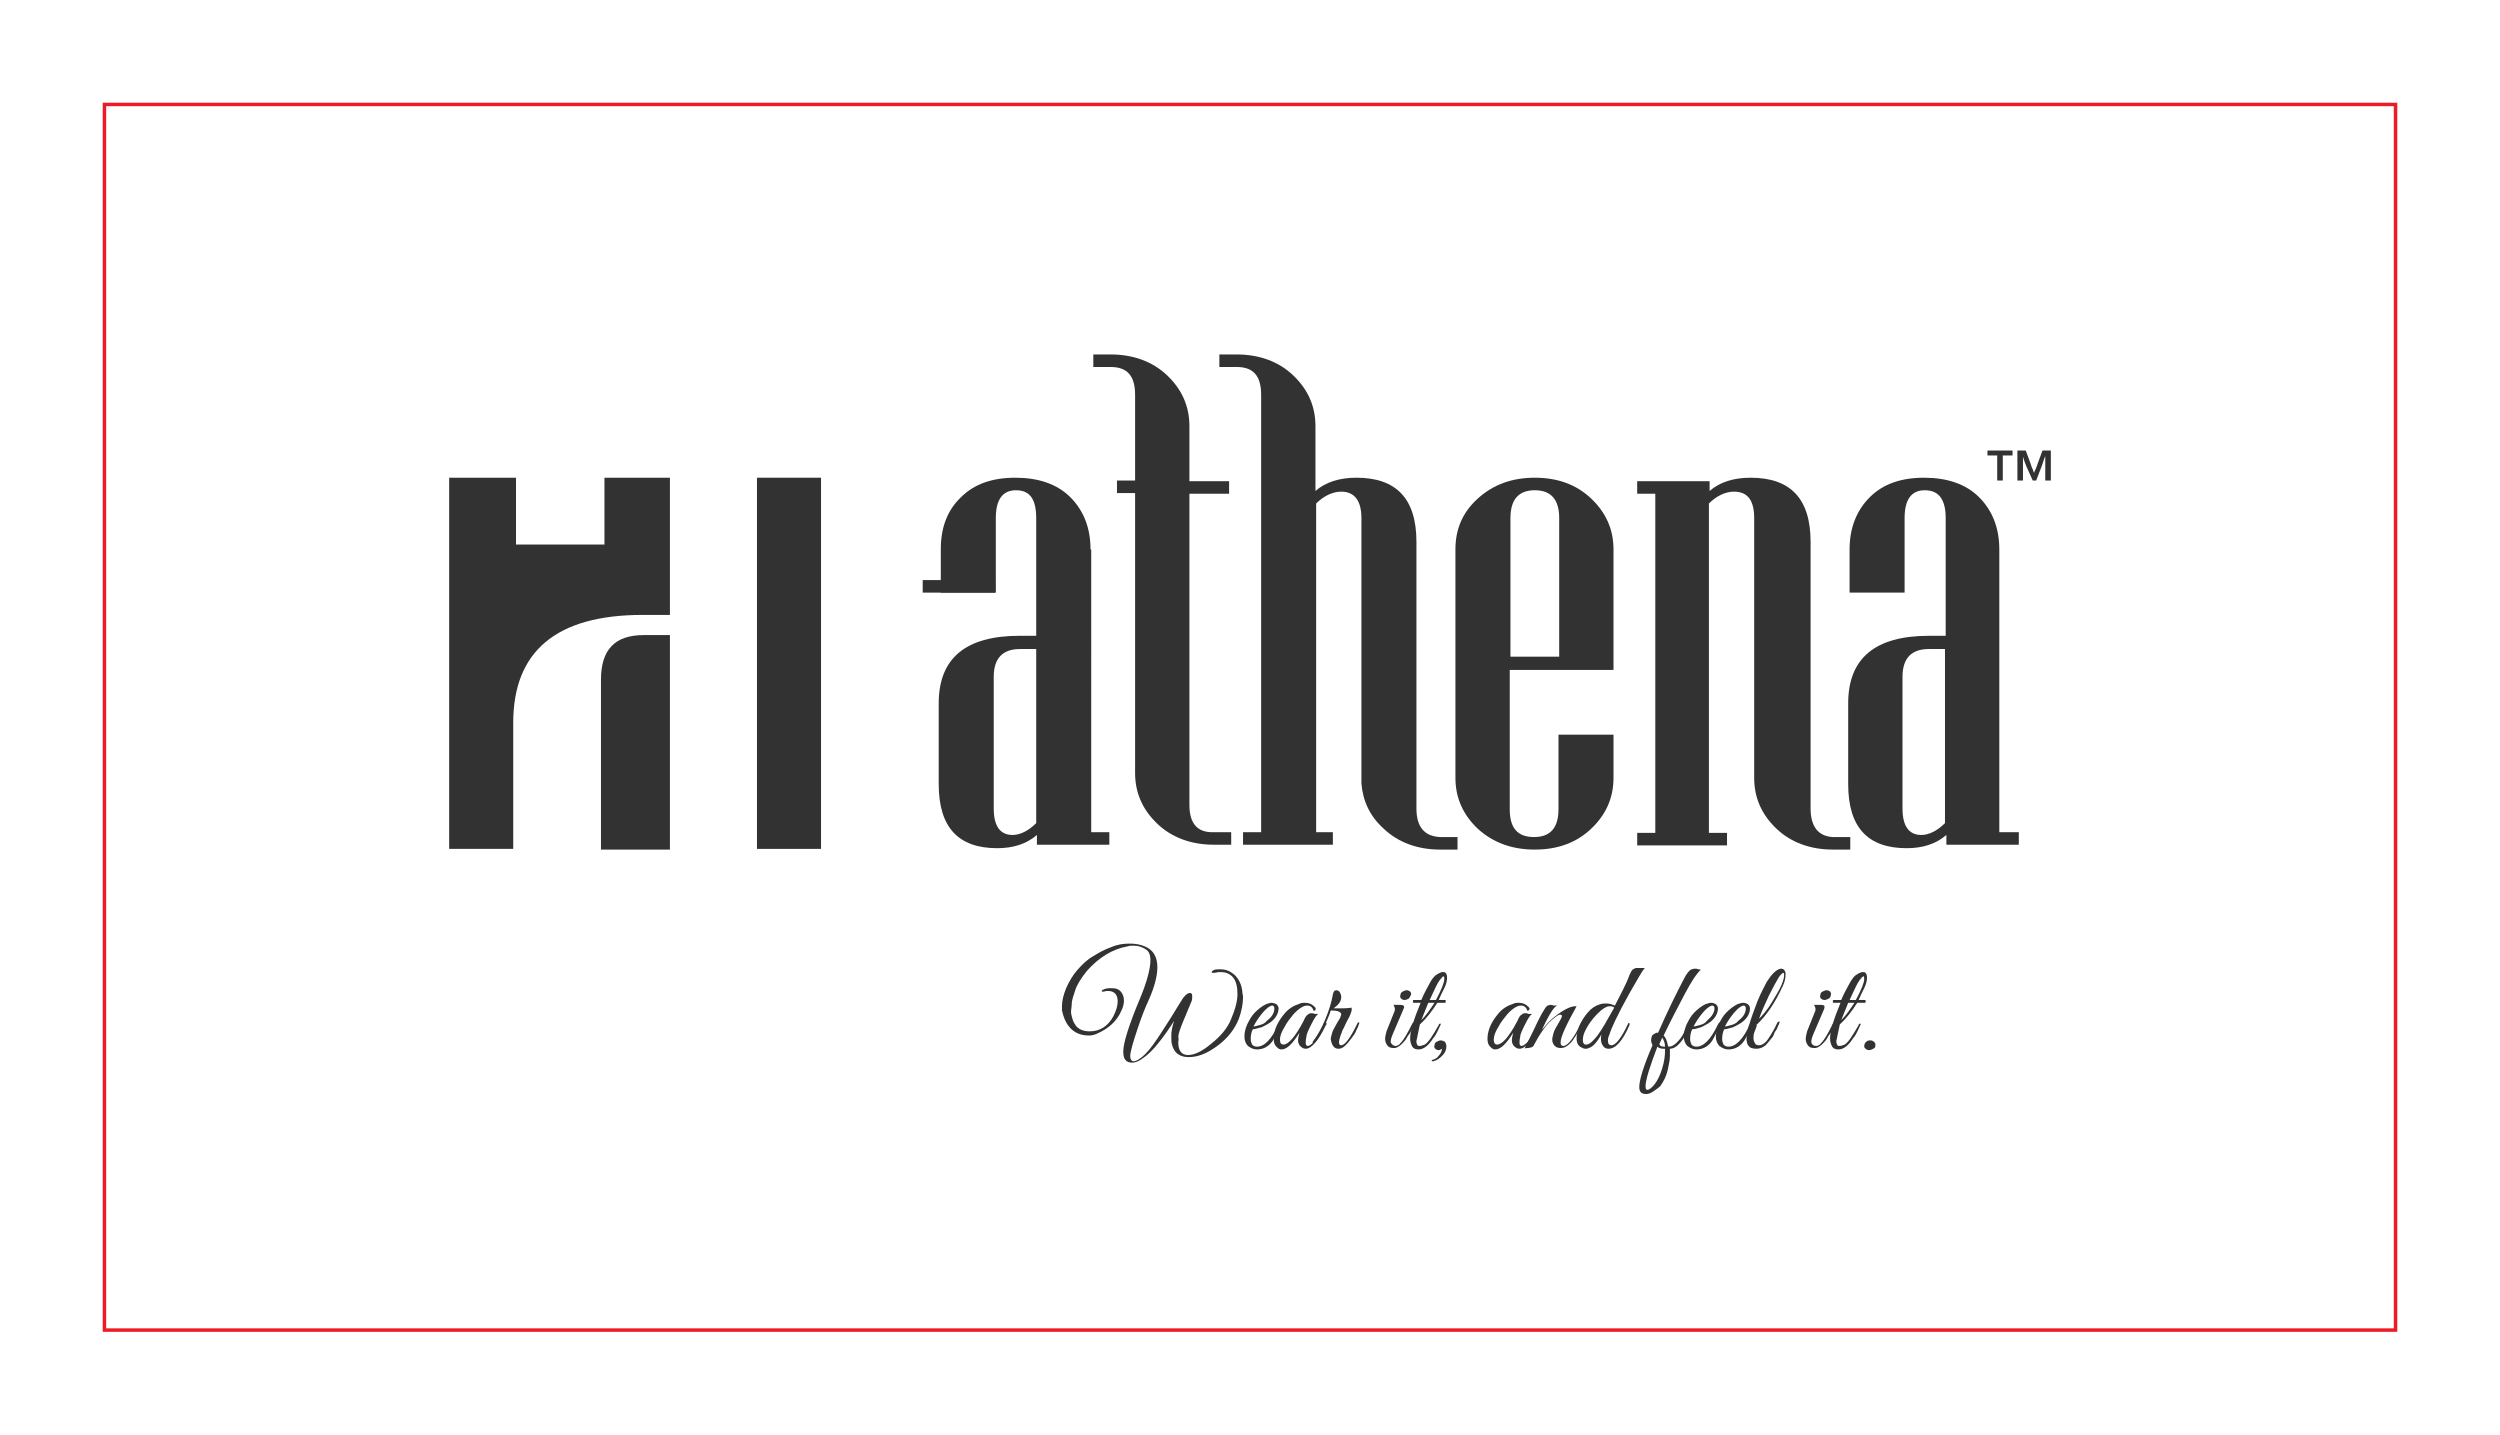
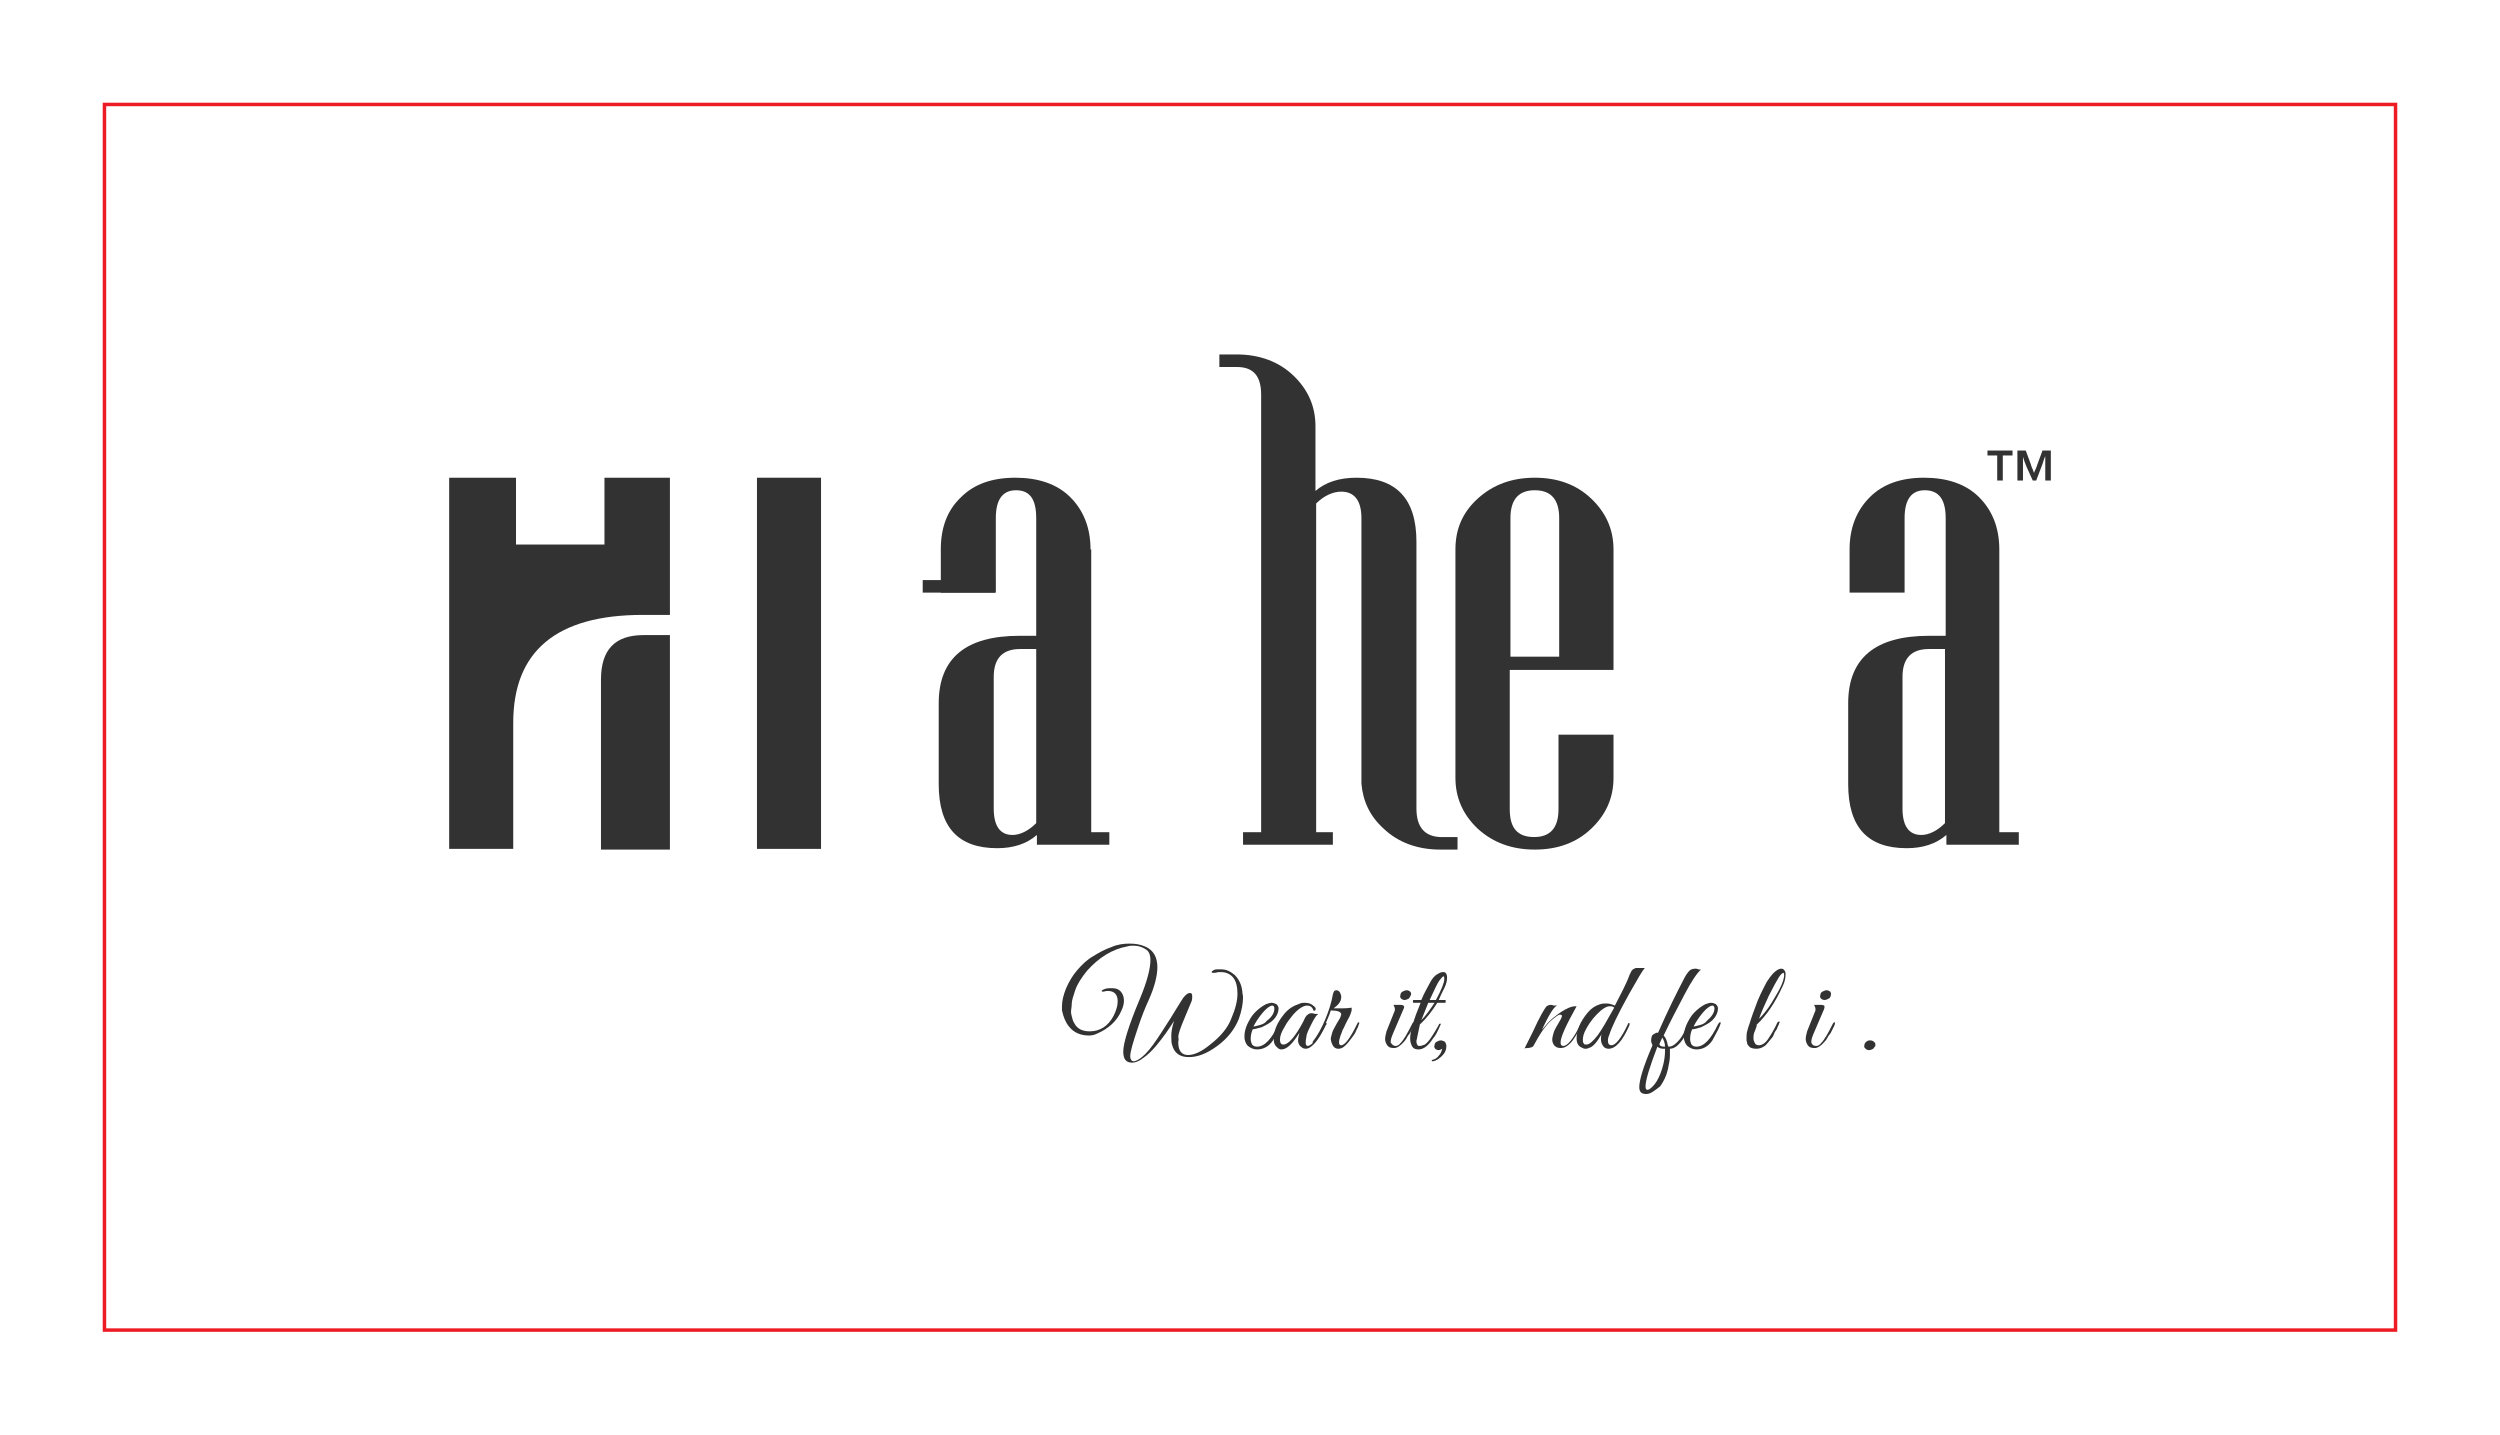
<svg xmlns="http://www.w3.org/2000/svg" version="1.1" id="Layer_1" x="0px" y="0px" viewBox="0 0 359 206" style="enable-background:new 0 0 359 206;" xml:space="preserve">
  <style type="text/css">
	.st0{fill:#323232;}
	.st1{clip-path:url(#SVGID_2_);}
	.st2{fill-rule:evenodd;clip-rule:evenodd;fill:#323232;}
	.st3{fill:#231F20;}
	.st4{fill:none;stroke:#323232;stroke-miterlimit:10;}
	.st5{fill:#1D1D1B;}
	.st6{fill:none;stroke:#ed1c24;stroke-width:0.5;stroke-miterlimit:10;}
</style>
  <g>
    <g>
      <g>
        <path class="st0" d="M169.2,149.7c0,1.2,0.5,1.8,1.4,1.8c0.9,0,2-0.5,3.3-1.6c1.4-1.1,2.4-2.3,2.9-3.6c0.6-1.4,0.9-2.6,0.9-3.6     c0-1-0.2-1.8-0.6-2.3c-0.4-0.5-1-0.8-1.7-0.8c-0.2,0-0.3,0-0.5,0c-0.3,0.1-0.5,0.1-0.7,0.1c-0.1,0-0.2,0-0.2-0.1     c0-0.1,0.1-0.2,0.3-0.3c0.2-0.1,0.4-0.1,0.5-0.1c0.1,0,0.2,0,0.3,0c0.1,0,0.2,0,0.3,0c0.7,0,1.3,0.3,1.9,0.8     c0.6,0.6,1,1.4,1.1,2.4c0,0.3,0.1,0.5,0.1,0.8c0,0.9-0.2,2-0.6,3.1c-0.6,1.5-1.6,2.8-3.1,3.9c-1.5,1.1-2.8,1.6-4.1,1.6     c-1.3,0-2.1-0.6-2.4-1.8c-0.1-0.3-0.1-0.7-0.1-1.3c0-0.5,0.1-1.2,0.4-2.1c-0.7,1.1-1.5,2.3-2.6,3.6c-0.6,0.7-1.2,1.3-1.8,1.7     c-0.6,0.5-1.2,0.7-1.6,0.7c-0.9,0-1.3-0.5-1.3-1.6c0-1.2,0.8-3.8,2.4-7.6c1-2.4,1.5-4.3,1.5-5.5c0-0.8-0.2-1.3-0.7-1.6     c-0.5-0.3-1-0.5-1.7-0.5c-0.3,0-0.6,0-0.9,0.1c-2.2,0.4-4.1,1.6-5.8,3.5c-0.8,1-1.4,1.9-1.7,2.8c-0.3,0.9-0.5,1.5-0.5,2     c0,0.4-0.1,0.8-0.1,1.1s0.1,0.6,0.2,1c0.1,0.4,0.3,0.7,0.5,1c0.5,0.6,1.2,0.8,2,0.8c1.4,0,2.6-0.7,3.4-2.2     c0.4-0.8,0.6-1.5,0.6-2.1c0-1-0.5-1.5-1.4-1.5c-0.1,0-0.3,0-0.6,0.1c-0.2,0-0.3,0-0.3-0.1c0-0.1,0.2-0.2,0.5-0.3     c0.3-0.1,0.6-0.1,1-0.1c0.6,0,1.1,0.2,1.4,0.7c0.2,0.3,0.3,0.7,0.3,1.1c0,0.4-0.1,0.9-0.4,1.5c-0.6,1.4-1.8,2.5-3.4,3.2     c-0.4,0.2-0.8,0.3-1.2,0.3c-1.2,0-2.2-0.4-2.9-1.3c-0.5-0.6-0.8-1.4-1-2.3c0-0.2,0-0.4,0-0.6c0-0.8,0.2-1.6,0.6-2.6     c0.4-0.9,0.9-1.8,1.6-2.6c0.7-0.8,1.4-1.5,2.3-2c0.8-0.5,1.7-1,2.6-1.3c0.9-0.4,1.8-0.5,2.6-0.5c0.8,0,1.5,0.1,2.2,0.4     c1.2,0.5,1.8,1.5,1.8,3c0,1.2-0.4,2.8-1.2,4.6c-0.6,1.3-1.1,2.6-1.6,4.1c-0.7,2.1-1.1,3.4-1.1,4.1c0,0.4,0.2,0.7,0.5,0.7     c0.2,0,0.4-0.1,0.6-0.2c0.7-0.4,1.4-1.1,2.2-2.2c0.8-1.1,1.6-2.4,2.5-3.8c0.9-1.5,1.5-2.4,1.8-2.9c0.4-0.5,0.7-0.7,0.9-0.7     c0.1,0,0.1,0,0.2,0c0.2,0.1,0.2,0.3,0.2,0.5c0,0.2,0,0.5-0.1,0.7c-0.1,0.2-0.4,1-1,2.4c-0.6,1.4-0.9,2.3-0.9,2.7     C169.3,149.2,169.2,149.5,169.2,149.7z" />
        <path class="st0" d="M179.9,147.8c-0.2,0.4-0.3,0.9-0.3,1.4c0,0.3,0.1,0.6,0.2,0.8c0.2,0.2,0.4,0.3,0.7,0.3     c1.1,0,2.1-1.1,3.1-3.2c0.1-0.2,0.2-0.3,0.3-0.3c0,0,0.1,0,0.1,0.1c0,0-0.1,0.4-0.4,1c-0.3,0.6-0.6,1.1-0.8,1.5     c-0.6,0.9-1.4,1.3-2.3,1.3c-0.5,0-0.9-0.2-1.3-0.5c-0.3-0.3-0.5-0.8-0.5-1.3c0-0.6,0.1-1.1,0.4-1.8c0.3-0.6,0.6-1.2,1.1-1.7     c0.5-0.5,1-0.9,1.6-1.2c0.3-0.1,0.6-0.2,0.8-0.2s0.5,0.1,0.7,0.2c0.2,0.2,0.3,0.4,0.3,0.6c0,0.7-0.4,1.5-1.3,2.1     c-0.3,0.2-0.7,0.4-1.1,0.6C180.5,147.7,180.1,147.8,179.9,147.8z M183,144.8c0-0.2-0.1-0.4-0.3-0.4c-0.3,0-0.9,0.4-1.6,1.3     c-0.4,0.5-0.8,1.1-1.1,1.7c0.2,0,0.5-0.1,0.9-0.2c0.4-0.1,0.8-0.3,1-0.6C182.7,146,183,145.4,183,144.8z" />
        <path class="st0" d="M188.3,147.1c-0.4,0.8-0.7,1.4-0.7,1.8c-0.1,0.4-0.1,0.7-0.1,0.9c0,0.2,0.1,0.4,0.3,0.4     c0.2,0,0.5-0.2,0.9-0.6c0.5-0.6,1-1.5,1.5-2.5c0-0.1,0.1-0.2,0.2-0.2c0.1,0,0.1,0,0.1,0.1c0,0.1,0,0.1-0.1,0.2     c-1.1,2.3-2.1,3.4-2.9,3.4c-0.4,0-0.6-0.2-0.9-0.5c-0.1-0.2-0.2-0.4-0.2-0.7c0-0.3,0.1-0.7,0.2-1.1c-1,1.6-1.8,2.4-2.6,2.4     c-0.2,0-0.4-0.1-0.5-0.2c-0.4-0.3-0.6-0.7-0.6-1.3c0-1.2,0.5-2.4,1.6-3.7c0.6-0.7,1.3-1.1,2.2-1.4c0.2-0.1,0.5-0.1,0.7-0.1     c0.6,0,1,0.2,1.4,0.6c0.1,0.1,0.2,0.3,0.1,0.4c0,0.1-0.2,0.2-0.3,0.1c-0.1-0.4-0.4-0.7-0.9-0.7c-0.5,0-1.2,0.4-2,1.3     c-0.4,0.5-0.9,1.1-1.2,1.7c-0.5,0.8-0.7,1.4-0.7,1.9c0,0.5,0.2,0.7,0.5,0.7c0.7,0,1.7-1.1,2.9-3.4c0.2-0.5,0.4-0.8,0.6-0.9     c0.2-0.2,0.4-0.2,0.6-0.2c0,0,0.2,0,0.4,0.1c0.2,0,0.4,0,0.5,0C189,145.8,188.7,146.3,188.3,147.1z" />
        <path class="st0" d="M192.6,143.2c0,0.6-0.4,1.1-1.1,1.6c0.2,0,0.6,0,1,0c0.4,0,0.9,0,1.6-0.1c0,0,0,0.1,0,0.3     c0,0.2-0.1,0.4-0.2,0.7c-0.1,0.3-0.3,0.6-0.4,0.8c-0.1,0.2-0.2,0.4-0.3,0.6c-0.1,0.2-0.2,0.5-0.4,0.8c-0.1,0.3-0.2,0.6-0.3,0.8     c-0.3,0.9-0.3,1.4,0.1,1.4c0.5,0,1.3-1,2.3-3.1c0.1-0.2,0.2-0.2,0.2-0.2c0.1,0,0.1,0.1,0.1,0.1c0,0.1-0.1,0.2-0.2,0.6     c-0.2,0.3-0.3,0.7-0.5,1c-0.2,0.3-0.5,0.7-0.9,1.2c-0.5,0.6-0.9,0.9-1.4,0.9c-0.5,0-0.8-0.3-1-0.9c0-0.1-0.1-0.3-0.1-0.5     c0-0.2,0.1-0.5,0.2-0.9c0.1-0.4,0.4-0.8,0.7-1.4c0.3-0.5,0.5-0.8,0.5-0.9c0-0.1,0.1-0.2,0.1-0.3c0-0.4-0.5-0.6-1.5-0.6l-0.2,0.6     c-0.8,2-1.5,3.4-2.2,4.1c-0.1,0.1-0.2,0.1-0.2-0.1c0,0,0-0.1,0-0.1c0.7-0.9,1.3-2,1.8-3.2c0.5-1.2,0.9-2.4,1.1-3.6     c0.1-0.4,0.2-0.6,0.5-0.6c0.3,0,0.5,0.2,0.6,0.5C192.6,142.9,192.6,143,192.6,143.2z" />
        <path class="st0" d="M200.4,150.2c0.2,0,0.5-0.1,0.7-0.4c0.5-0.5,1-1.4,1.7-2.8c0.1-0.2,0.2-0.2,0.3-0.2c0,0,0,0.1,0,0.1     c0,0.1-0.1,0.2-0.1,0.4c-0.1,0.2-0.2,0.4-0.3,0.6c-0.1,0.2-0.2,0.5-0.5,0.8c-0.2,0.4-0.4,0.7-0.6,0.9c-0.5,0.6-1,0.9-1.4,0.9     c-0.5,0-0.8-0.1-1-0.4c-0.2-0.3-0.3-0.6-0.3-0.9c0-0.3,0.1-0.7,0.2-1.1l1.2-3c0-0.1,0-0.2,0-0.3c0-0.1-0.1-0.3-0.2-0.5l1,0     c0.3,0,0.5,0.1,0.5,0.2c0.1,0.1,0,0.3-0.1,0.5l-1.5,3.5c-0.2,0.5-0.3,0.8-0.3,1.2C199.9,150,200.1,150.2,200.4,150.2z      M202.3,143.4c-0.2,0.1-0.4,0.2-0.6,0.2c-0.2,0-0.4-0.1-0.5-0.2c-0.1-0.1-0.2-0.3-0.1-0.5c0-0.2,0.1-0.4,0.3-0.5     c0.2-0.1,0.4-0.2,0.6-0.2c0.2,0,0.4,0.1,0.5,0.2c0.1,0.1,0.2,0.3,0.1,0.5C202.5,143.1,202.4,143.3,202.3,143.4z" />
        <path class="st0" d="M202.5,149.1c0-1,0.5-2.7,1.5-5.1h-1c-0.1,0-0.1,0-0.1-0.1c0-0.1,0-0.1,0-0.2c0-0.1,0.1-0.1,0.1-0.1h1.1     c0.4-1,0.9-1.8,1.2-2.4s0.7-1.1,1.1-1.3c0.3-0.2,0.6-0.3,0.7-0.3c0.1,0,0.2,0,0.3,0c0.3,0.1,0.4,0.4,0.4,0.8     c0,0.4-0.1,0.9-0.4,1.5c-0.3,0.6-0.6,1.2-0.8,1.7h0.9c0.1,0,0.1,0,0.1,0.1c0,0.1,0,0.1,0,0.2c0,0.1-0.1,0.1-0.1,0.1h-1.1     c-0.7,1.1-1.5,2.2-2.5,3.1l-0.4,1.9c0,0.2-0.1,0.3-0.1,0.5c0,0.2,0,0.3,0.1,0.5c0.1,0.2,0.2,0.2,0.4,0.2c0.2,0,0.4-0.1,0.7-0.2     c0.6-0.4,1.2-1.4,2-2.8c0-0.1,0.1-0.2,0.2-0.2c0.1,0,0.1,0,0.1,0c0,0.1,0,0.1-0.1,0.3c-0.4,0.9-0.7,1.5-1,1.8     c-0.7,1.1-1.4,1.6-2.1,1.6c-0.4,0-0.7-0.1-0.9-0.4C202.6,149.9,202.5,149.6,202.5,149.1z M206,144h-0.9c-0.1,0.3-0.5,1.2-1,2.5     C204.8,145.8,205.4,144.9,206,144z M206.2,143.6c0.8-1.5,1.2-2.5,1.2-3c0-0.2,0-0.4-0.1-0.4c-0.1,0-0.3,0.2-0.6,0.6     c-0.3,0.4-0.7,1.3-1.4,2.8H206.2z" />
        <path class="st0" d="M207.7,150.2c0,0.6-0.2,1-0.6,1.4c-0.4,0.4-0.8,0.7-1.3,0.8c0,0-0.1,0-0.1,0c0,0-0.1,0-0.1-0.1     c0-0.1,0-0.1,0.1-0.1c0.4-0.1,0.7-0.3,0.9-0.6c0.3-0.3,0.4-0.6,0.5-1c-0.2,0.1-0.3,0.2-0.5,0.2c-0.2,0-0.4-0.1-0.5-0.2     c-0.1-0.1-0.2-0.3-0.1-0.5c0-0.2,0.1-0.4,0.3-0.5c0.2-0.1,0.4-0.2,0.6-0.2c0.2,0,0.4,0.1,0.6,0.2     C207.6,149.8,207.7,150,207.7,150.2z" />
-         <path class="st0" d="M219,147.1c-0.4,0.8-0.7,1.4-0.7,1.8c-0.1,0.4-0.1,0.7-0.1,0.9c0,0.2,0.1,0.4,0.3,0.4c0.2,0,0.5-0.2,0.9-0.6     c0.5-0.6,1-1.5,1.5-2.5c0-0.1,0.1-0.2,0.2-0.2c0.1,0,0.1,0,0.1,0.1c0,0.1,0,0.1-0.1,0.2c-1.1,2.3-2.1,3.4-2.9,3.4     c-0.4,0-0.6-0.2-0.9-0.5c-0.1-0.2-0.2-0.4-0.2-0.7c0-0.3,0.1-0.7,0.2-1.1c-1,1.6-1.8,2.4-2.6,2.4c-0.2,0-0.4-0.1-0.5-0.2     c-0.4-0.3-0.6-0.7-0.6-1.3c0-1.2,0.5-2.4,1.6-3.7c0.6-0.7,1.3-1.1,2.2-1.4c0.2-0.1,0.5-0.1,0.7-0.1c0.6,0,1,0.2,1.4,0.6     c0.1,0.1,0.2,0.3,0.1,0.4c-0.1,0.1-0.2,0.2-0.3,0.1c-0.1-0.4-0.4-0.7-0.9-0.7c-0.5,0-1.2,0.4-2,1.3c-0.4,0.5-0.9,1.1-1.2,1.7     c-0.5,0.8-0.7,1.4-0.7,1.9c0,0.5,0.2,0.7,0.5,0.7c0.7,0,1.7-1.1,2.9-3.4c0.2-0.5,0.4-0.8,0.6-0.9c0.2-0.2,0.4-0.2,0.6-0.2     c0.1,0,0.2,0,0.4,0.1c0.2,0,0.4,0,0.5,0C219.7,145.8,219.4,146.3,219,147.1z" />
        <path class="st0" d="M226.4,144.5c-1.5,2.7-2.3,4.4-2.3,5.2c0,0.3,0.1,0.5,0.4,0.5c0.6,0,1.5-1.1,2.5-3.2     c0.1-0.2,0.1-0.2,0.2-0.2c0.1,0,0.1,0.1,0.1,0.1c0,0.1,0,0.1-0.1,0.2c-0.7,1.3-1.2,2.2-1.7,2.7c-0.5,0.5-0.9,0.7-1.4,0.7     c-0.5,0-0.8-0.2-1-0.5c-0.1-0.2-0.2-0.4-0.2-0.7c0-0.3,0.1-0.6,0.2-1c0.1-0.4,0.5-1,1-1.9c0.1-0.2,0.2-0.4,0.2-0.5     s-0.1-0.2-0.3-0.2s-0.6,0.3-1.2,0.8c-0.9,0.8-1.7,2-2.6,3.7c-0.1,0.1-0.2,0.2-0.3,0.2c-0.1,0-0.3,0.1-0.5,0.1     c-0.3,0-0.4,0-0.5,0.1c0.2-0.4,0.6-1.2,1.2-2.4c1-2.2,1.7-3.4,2-3.7c0.1-0.1,0.4-0.2,0.6-0.2c0,0,0.2,0,0.4,0.1     c0.2,0,0.4,0,0.5,0c-0.5,0.2-1.2,1.4-2.2,3.5c0.6-0.7,1.1-1.3,1.6-1.7c0.5-0.4,1-0.8,1.7-1.2c0.7-0.4,1.2-0.5,1.5-0.5     C226.2,144.5,226.3,144.5,226.4,144.5z" />
        <path class="st0" d="M230.9,149.5c0,0.4,0.2,0.6,0.5,0.6c0.6,0,1.4-1,2.3-2.9c0-0.1,0.1-0.1,0.1-0.2c0-0.1,0.1-0.1,0.1-0.1     c0.1,0,0.1,0,0.1,0c0,0.1,0,0.1,0,0.3c-1,2.3-2,3.4-3,3.4c-0.3,0-0.6-0.1-0.8-0.4c-0.2-0.3-0.3-0.6-0.3-0.9c0-0.3,0-0.6,0.1-0.8     c-0.7,1.2-1.3,1.9-1.9,2c-0.1,0.1-0.3,0.1-0.4,0.1c-0.1,0-0.3,0-0.4-0.1c-0.6-0.2-0.9-0.6-0.9-1.4c0-0.5,0.1-1.1,0.4-1.8     c0.3-0.7,0.7-1.3,1.2-1.9c0.5-0.6,1.1-1,1.8-1.2c0.3-0.1,0.6-0.1,0.9-0.1c0.4,0,0.7,0.1,1.2,0.3c0.8-1.6,1.6-3,2.1-4.4     c0.2-0.4,0.3-0.7,0.5-0.8c0.2-0.1,0.3-0.2,0.5-0.2c0.1,0,0.2,0,0.3,0c0,0,0.1,0,0.4,0c0.2,0,0.4,0,0.5,0c-0.3,0.3-1,1.5-2.3,3.8     c-1.6,2.9-2.5,4.8-2.8,5.8C230.9,149,230.9,149.3,230.9,149.5z M231.8,144.7c-0.2-0.2-0.4-0.2-0.7-0.2c-0.3,0-0.7,0.2-1.2,0.6     c-0.8,0.7-1.5,1.5-2.1,2.6c-0.4,0.7-0.5,1.2-0.5,1.6c0,0.2,0,0.4,0.1,0.5c0.1,0.2,0.2,0.2,0.4,0.2c0.4,0,0.9-0.4,1.6-1.3     C230,147.9,230.8,146.5,231.8,144.7z" />
        <path class="st0" d="M236.4,157.1c-0.7,0-1-0.3-1-1c0-1,0.6-3,1.9-6c-0.1-0.2-0.2-0.5-0.2-0.6c0-0.5,0.1-0.9,0.4-1     c0.2-0.1,0.3-0.2,0.4-0.2c0.1,0,0.2,0,0.2,0c1.4-3.2,2.7-5.8,3.8-7.9c0.2-0.4,0.5-0.8,0.7-1c0.2-0.2,0.5-0.3,0.9-0.3     c0,0,0.2,0,0.4,0.1c0.2,0,0.3,0.1,0.4,0c-0.6,0.5-1.4,1.7-2.4,3.6c-1,1.9-2,3.8-3,5.9c0.3,0.3,0.5,0.8,0.6,1.4l0.1,0.2     c0,0,0,0,0.1,0c0.3,0,0.7-0.2,1.1-0.6c0.4-0.4,0.7-0.8,0.9-1.2c0.2-0.4,0.4-0.8,0.6-1.1c0.1-0.3,0.2-0.5,0.3-0.5c0,0,0.1,0,0.1,0     c0,0,0.1,0,0.1,0c0,0,0,0,0,0.1c0,0,0,0.1,0,0.1c-1,2.3-2,3.5-3,3.5c0,0.2,0,0.5,0,1c0,0.5-0.1,1.1-0.3,2     c-0.2,0.9-0.6,1.7-1.1,2.4C237.5,156.7,237,157.1,236.4,157.1z M236.3,156c0,0.4,0.1,0.5,0.3,0.5c0.2,0,0.6-0.3,1-0.8     c0.4-0.5,0.8-1.3,1.1-2.3c0.3-1,0.4-1.8,0.4-2.6c0-0.1,0-0.1,0-0.2c-0.1,0-0.1,0-0.2,0c-0.4,0-0.7-0.1-0.9-0.3     C236.9,153.2,236.3,155.1,236.3,156z M239,150.3h0.1c0-0.5-0.2-1-0.4-1.3l-0.4,0.9C238.3,150.2,238.6,150.3,239,150.3z" />
        <path class="st0" d="M243,147.8c-0.2,0.4-0.3,0.9-0.3,1.4c0,0.3,0.1,0.6,0.2,0.8c0.2,0.2,0.4,0.3,0.7,0.3c1.1,0,2.1-1.1,3.1-3.2     c0.1-0.2,0.2-0.3,0.3-0.3c0,0,0.1,0,0.1,0.1c0,0-0.1,0.4-0.4,1c-0.3,0.6-0.6,1.1-0.8,1.5c-0.6,0.9-1.4,1.3-2.3,1.3     c-0.5,0-0.9-0.2-1.3-0.5c-0.3-0.3-0.5-0.8-0.5-1.3c0-0.6,0.1-1.1,0.4-1.8c0.3-0.6,0.6-1.2,1.1-1.7c0.5-0.5,1-0.9,1.6-1.2     c0.3-0.1,0.6-0.2,0.8-0.2c0.3,0,0.5,0.1,0.7,0.2c0.2,0.2,0.3,0.4,0.3,0.6c0,0.7-0.4,1.5-1.3,2.1c-0.3,0.2-0.7,0.4-1.1,0.6     C243.7,147.7,243.3,147.8,243,147.8z M246.2,144.8c0-0.2-0.1-0.4-0.3-0.4c-0.3,0-0.9,0.4-1.6,1.3c-0.4,0.5-0.8,1.1-1.1,1.7     c0.2,0,0.5-0.1,0.9-0.2c0.4-0.1,0.8-0.3,1-0.6C245.8,146,246.2,145.4,246.2,144.8z" />
-         <path class="st0" d="M247.6,147.8c-0.2,0.4-0.3,0.9-0.3,1.4c0,0.3,0.1,0.6,0.2,0.8c0.2,0.2,0.4,0.3,0.7,0.3     c1.1,0,2.1-1.1,3.1-3.2c0.1-0.2,0.2-0.3,0.3-0.3c0,0,0.1,0,0.1,0.1c0,0-0.1,0.4-0.4,1c-0.3,0.6-0.6,1.1-0.8,1.5     c-0.6,0.9-1.4,1.3-2.3,1.3c-0.5,0-0.9-0.2-1.3-0.5c-0.3-0.3-0.5-0.8-0.5-1.3c0-0.6,0.1-1.1,0.4-1.8c0.3-0.6,0.6-1.2,1.1-1.7     c0.5-0.5,1-0.9,1.6-1.2c0.3-0.1,0.6-0.2,0.8-0.2c0.3,0,0.5,0.1,0.7,0.2c0.2,0.2,0.3,0.4,0.3,0.6c0,0.7-0.4,1.5-1.3,2.1     c-0.3,0.2-0.7,0.4-1.1,0.6C248.2,147.7,247.9,147.8,247.6,147.8z M250.7,144.8c0-0.2-0.1-0.4-0.3-0.4c-0.3,0-0.9,0.4-1.6,1.3     c-0.4,0.5-0.8,1.1-1.1,1.7c0.2,0,0.5-0.1,0.9-0.2c0.4-0.1,0.8-0.3,1-0.6C250.4,146,250.7,145.4,250.7,144.8z" />
        <path class="st0" d="M252.2,147.5c-0.1,0.3-0.2,0.6-0.3,0.8c-0.1,0.3-0.1,0.5-0.1,0.8c0,0.3,0.1,0.5,0.2,0.7     c0.1,0.2,0.3,0.3,0.6,0.3c0.4,0,0.9-0.3,1.3-0.9c0.4-0.6,0.9-1.4,1.3-2.3c0.1-0.2,0.2-0.2,0.3-0.2c0.1,0,0.1,0.1,0,0.2     c0,0.1-0.1,0.3-0.2,0.5c-0.1,0.3-0.2,0.5-0.3,0.6c-0.1,0.1-0.2,0.3-0.3,0.6c-0.1,0.3-0.3,0.5-0.4,0.6c-0.1,0.1-0.2,0.3-0.4,0.5     c-0.2,0.2-0.3,0.4-0.5,0.5c-0.4,0.3-0.8,0.4-1.2,0.4s-0.7-0.1-0.9-0.2c-0.2-0.2-0.3-0.3-0.4-0.5c0-0.2-0.1-0.4-0.1-0.5     c0-0.1,0-0.3,0-0.6c0-0.4,0.1-0.8,0.2-1.1c0.1-0.4,0.2-0.6,0.2-0.6c0.3-1,0.7-2.1,1.2-3.4c0.5-1.2,1-2.1,1.3-2.7     c0.4-0.6,0.7-1,0.9-1.2c0.4-0.4,0.8-0.7,1.2-0.7c0.3,0,0.5,0.2,0.6,0.6c0,0.1,0,0.2,0,0.3c0,0.4-0.1,1-0.4,1.6     c-1.1,2.4-2.3,4.2-3.8,5.6C252.3,147.1,252.3,147.3,252.2,147.5z M254.4,144c0.6-1,1.1-1.8,1.4-2.5c0.3-0.7,0.4-1.2,0.4-1.4     c0-0.2,0-0.4-0.1-0.4c-0.1,0-0.4,0.2-0.7,0.7c-0.3,0.5-0.8,1.4-1.4,2.6c-0.6,1.3-1.1,2.4-1.4,3.3     C253.1,145.8,253.8,145,254.4,144z" />
        <path class="st0" d="M260.8,150.2c0.2,0,0.5-0.1,0.7-0.4c0.5-0.5,1-1.4,1.7-2.8c0.1-0.2,0.2-0.2,0.3-0.2c0,0,0,0.1,0,0.1     c0,0.1,0,0.2-0.1,0.4c-0.1,0.2-0.2,0.4-0.3,0.6c-0.1,0.2-0.2,0.5-0.5,0.8c-0.2,0.4-0.4,0.7-0.6,0.9c-0.5,0.6-1,0.9-1.4,0.9     c-0.5,0-0.8-0.1-1-0.4c-0.2-0.3-0.3-0.6-0.3-0.9c0-0.3,0.1-0.7,0.2-1.1l1.2-3c0-0.1,0-0.2,0-0.3c0-0.1-0.1-0.3-0.2-0.5l1,0     c0.3,0,0.5,0.1,0.5,0.2c0,0.1,0,0.3-0.1,0.5l-1.5,3.5c-0.2,0.5-0.3,0.8-0.3,1.2C260.2,150,260.4,150.2,260.8,150.2z M262.6,143.4     c-0.2,0.1-0.4,0.2-0.6,0.2c-0.2,0-0.4-0.1-0.5-0.2c-0.1-0.1-0.2-0.3-0.1-0.5c0-0.2,0.1-0.4,0.3-0.5c0.2-0.1,0.4-0.2,0.6-0.2     c0.2,0,0.4,0.1,0.5,0.2c0.1,0.1,0.2,0.3,0.1,0.5C262.9,143.1,262.8,143.3,262.6,143.4z" />
-         <path class="st0" d="M262.8,149.1c0-1,0.5-2.7,1.5-5.1h-1c-0.1,0-0.1,0-0.1-0.1c0-0.1,0-0.1,0-0.2c0-0.1,0.1-0.1,0.1-0.1h1.1     c0.4-1,0.9-1.8,1.2-2.4c0.4-0.7,0.7-1.1,1.1-1.3c0.3-0.2,0.6-0.3,0.7-0.3c0.1,0,0.2,0,0.3,0c0.3,0.1,0.4,0.4,0.4,0.8     c0,0.4-0.1,0.9-0.4,1.5c-0.3,0.6-0.6,1.2-0.8,1.7h0.9c0.1,0,0.1,0,0.1,0.1c0,0.1,0,0.1,0,0.2c0,0.1-0.1,0.1-0.1,0.1h-1.1     c-0.7,1.1-1.5,2.2-2.5,3.1l-0.4,1.9c0,0.2-0.1,0.3-0.1,0.5c0,0.2,0,0.3,0.1,0.5c0.1,0.2,0.2,0.2,0.4,0.2c0.2,0,0.4-0.1,0.7-0.2     c0.6-0.4,1.2-1.4,2-2.8c0-0.1,0.1-0.2,0.2-0.2c0.1,0,0.1,0,0.1,0c0,0.1,0,0.1-0.1,0.3c-0.4,0.9-0.7,1.5-1,1.8     c-0.7,1.1-1.4,1.6-2.1,1.6c-0.4,0-0.7-0.1-0.9-0.4C262.9,149.9,262.8,149.6,262.8,149.1z M266.3,144h-0.9c-0.1,0.3-0.5,1.2-1,2.5     C265.1,145.8,265.7,144.9,266.3,144z M266.5,143.6c0.8-1.5,1.2-2.5,1.2-3c0-0.2,0-0.4-0.1-0.4c-0.1,0-0.3,0.2-0.6,0.6     c-0.3,0.4-0.7,1.3-1.4,2.8H266.5z" />
-         <path class="st0" d="M269,150.6c-0.2,0.1-0.4,0.2-0.6,0.2c-0.2,0-0.4-0.1-0.5-0.2c-0.1-0.1-0.2-0.2-0.2-0.3     c0-0.3,0.1-0.6,0.3-0.7c0.2-0.2,0.4-0.2,0.6-0.2c0.2,0,0.4,0.1,0.5,0.2c0.1,0.1,0.2,0.2,0.2,0.3c0,0.1,0,0.2,0,0.3     C269.3,150.4,269.2,150.5,269,150.6z" />
+         <path class="st0" d="M269,150.6c-0.2,0.1-0.4,0.2-0.6,0.2c-0.2,0-0.4-0.1-0.5-0.2c-0.1-0.1-0.2-0.2-0.2-0.3     c0-0.3,0.1-0.6,0.3-0.7c0.2-0.2,0.4-0.2,0.6-0.2c0.2,0,0.4,0.1,0.5,0.2c0.1,0.1,0.2,0.2,0.2,0.3c0,0.1,0,0.2,0,0.3     z" />
      </g>
      <g>
        <g>
          <g>
            <g>
              <path class="st0" d="M156.6,78.9c0-3.1-1-5.6-2.9-7.5c-1.9-1.9-4.6-2.8-7.9-2.8c-3.3,0-5.9,0.9-7.8,2.8        c-2,1.9-2.9,4.4-2.9,7.5v6.2h7.9V74.4c0-2.7,1-4,2.9-4c2,0,2.9,1.3,2.9,4v16.9h-2.4c-7.7,0-11.6,3.2-11.6,9.7v11.6        c0,6.2,2.8,9.2,8.4,9.2c2.3,0,4.2-0.6,5.7-1.9v1.4h10.4v-1.8h-2.6V78.9z M148.8,118.2c-1.1,1.1-2.3,1.7-3.4,1.7        c-1.8,0-2.7-1.3-2.7-3.8V97.2c0-2.7,1.3-4,3.8-4h2.3V118.2z" />
-               <path class="st0" d="M170.8,115.6V77.9v-7h5.7v-1.8h-5.7v-6v-1.9c0-2.9-1.1-5.3-3.2-7.3c-2.1-2-4.9-3-8.1-3h-2.5v1.8h2.5        c2.4,0,3.5,1.3,3.5,4v6.3v6h-2.6v1.8h2.6v7v33.2c0,2.9,1.1,5.3,3.2,7.3c2.1,2,4.9,3,8.1,3h2.5v-1.8h-2.5        C172,119.6,170.8,118.3,170.8,115.6z" />
              <path class="st0" d="M220.4,68.6c-3.3,0-6,1-8.2,3c-2.2,2-3.2,4.4-3.2,7.3v32.8c0,2.9,1.1,5.3,3.2,7.3c2.2,2,4.9,3,8.2,3        c3.3,0,6-1,8.1-3c2.1-2,3.2-4.4,3.2-7.3v-6.2h-7.9v10.7c0,2.7-1.2,4-3.5,4c-2.4,0-3.5-1.3-3.5-4v-20h14.9V78.9        c0-2.9-1.1-5.3-3.2-7.3C226.4,69.6,223.7,68.6,220.4,68.6z M223.9,94.3h-7V74.4c0-2.7,1.2-4,3.5-4c2.3,0,3.5,1.3,3.5,4V94.3z" />
              <path class="st0" d="M287.1,119.6V78.9c0-3.1-1-5.6-2.9-7.5c-1.9-1.9-4.6-2.8-7.9-2.8c-3.3,0-5.9,0.9-7.8,2.8        c-1.9,1.9-2.9,4.4-2.9,7.5v6.2h7.9V74.4c0-2.7,1-4,2.9-4c2,0,3,1.3,3,4v16.9h-2.4c-7.7,0-11.6,3.2-11.6,9.7v11.6        c0,6.2,2.8,9.2,8.4,9.2c2.3,0,4.2-0.6,5.7-1.9v1.4h10.4v-1.8H287.1z M279.3,118.2c-1.1,1.1-2.3,1.7-3.4,1.7        c-1.8,0-2.7-1.3-2.7-3.8V97.2c0-2.7,1.3-4,3.8-4h2.3V118.2z" />
              <path class="st0" d="M203.4,116.1v-3.7h0V77.8c0-6.2-2.9-9.2-8.6-9.2c-2.4,0-4.4,0.6-5.9,1.9v-4.3v-5c0-2.9-1.1-5.3-3.2-7.3        c-2.1-2-4.9-3-8.1-3h-2.5v1.8h2.5c2.4,0,3.5,1.3,3.5,4v21.1v41.7h-2.6v1.8h12.9v-1.8H189V77.9v-5.6c1.1-1.1,2.4-1.7,3.6-1.7        c1.9,0,2.9,1.3,2.9,3.8V95v16.7v0.8h0c0.2,2.5,1.2,4.7,3.2,6.5c2.1,2,4.9,3,8.1,3h2.5v-1.8h-2.5        C204.6,120.1,203.4,118.8,203.4,116.1z" />
-               <path class="st0" d="M260,116.1V95l0,0V77.8c0-6.2-2.9-9.2-8.6-9.2c-2.4,0-4.4,0.6-5.9,1.9v-1.4h-10.4v1.8h2.6v48.7h-2.6v1.8        h12.9v-1.8h-2.6V72.3c1.1-1.1,2.4-1.7,3.6-1.7c2,0,2.9,1.3,2.9,3.8V95v14.7v2c0,2.9,1.1,5.3,3.2,7.3c2.1,2,4.9,3,8.1,3h2.5        v-1.8h-2.5C261.2,120.1,260,118.8,260,116.1z" />
            </g>
          </g>
        </g>
        <rect x="132.5" y="83.3" class="st0" width="10.4" height="1.8" />
      </g>
      <g>
        <path class="st0" d="M286.8,65.4h-1.4v-0.7h3.6v0.7h-1.4V69h-0.8V65.4z M292.1,67.9c0-0.1,0.1-0.3,0.2-0.5     c0.1-0.2,0.2-0.5,0.3-0.8l0.7-1.9h1.2V69h-0.8v-2.1c0-0.4,0-0.7,0-0.9c0-0.2,0-0.4,0-0.5h0c-0.2,0.4-0.3,0.9-0.5,1.4l-0.8,2.1     h-0.5L291,67c-0.2-0.5-0.4-1-0.5-1.4h0c0,0.1,0,0.3,0,0.5c0,0.2,0,0.5,0,0.9V69h-0.8v-4.3h1.2l0.7,1.9c0.1,0.4,0.2,0.6,0.3,0.8     C292,67.6,292,67.8,292.1,67.9L292.1,67.9z" />
      </g>
    </g>
    <g>
      <g>
        <path class="st0" d="M92.3,88.3h3.9V68.6h-9.4v9.6H74.1v-9.6h-9.6v53.3h9.2v-18.1C73.7,93.5,79.9,88.3,92.3,88.3z" />
        <rect x="108.7" y="68.6" class="st0" width="9.2" height="53.3" />
        <path class="st0" d="M92.4,91.2c-4.1,0-6.1,2.1-6.1,6.4v24.4h9.9V91.2H92.4z" />
      </g>
    </g>
  </g>
  <rect x="15" y="15" class="st6" width="329" height="176" />
</svg>